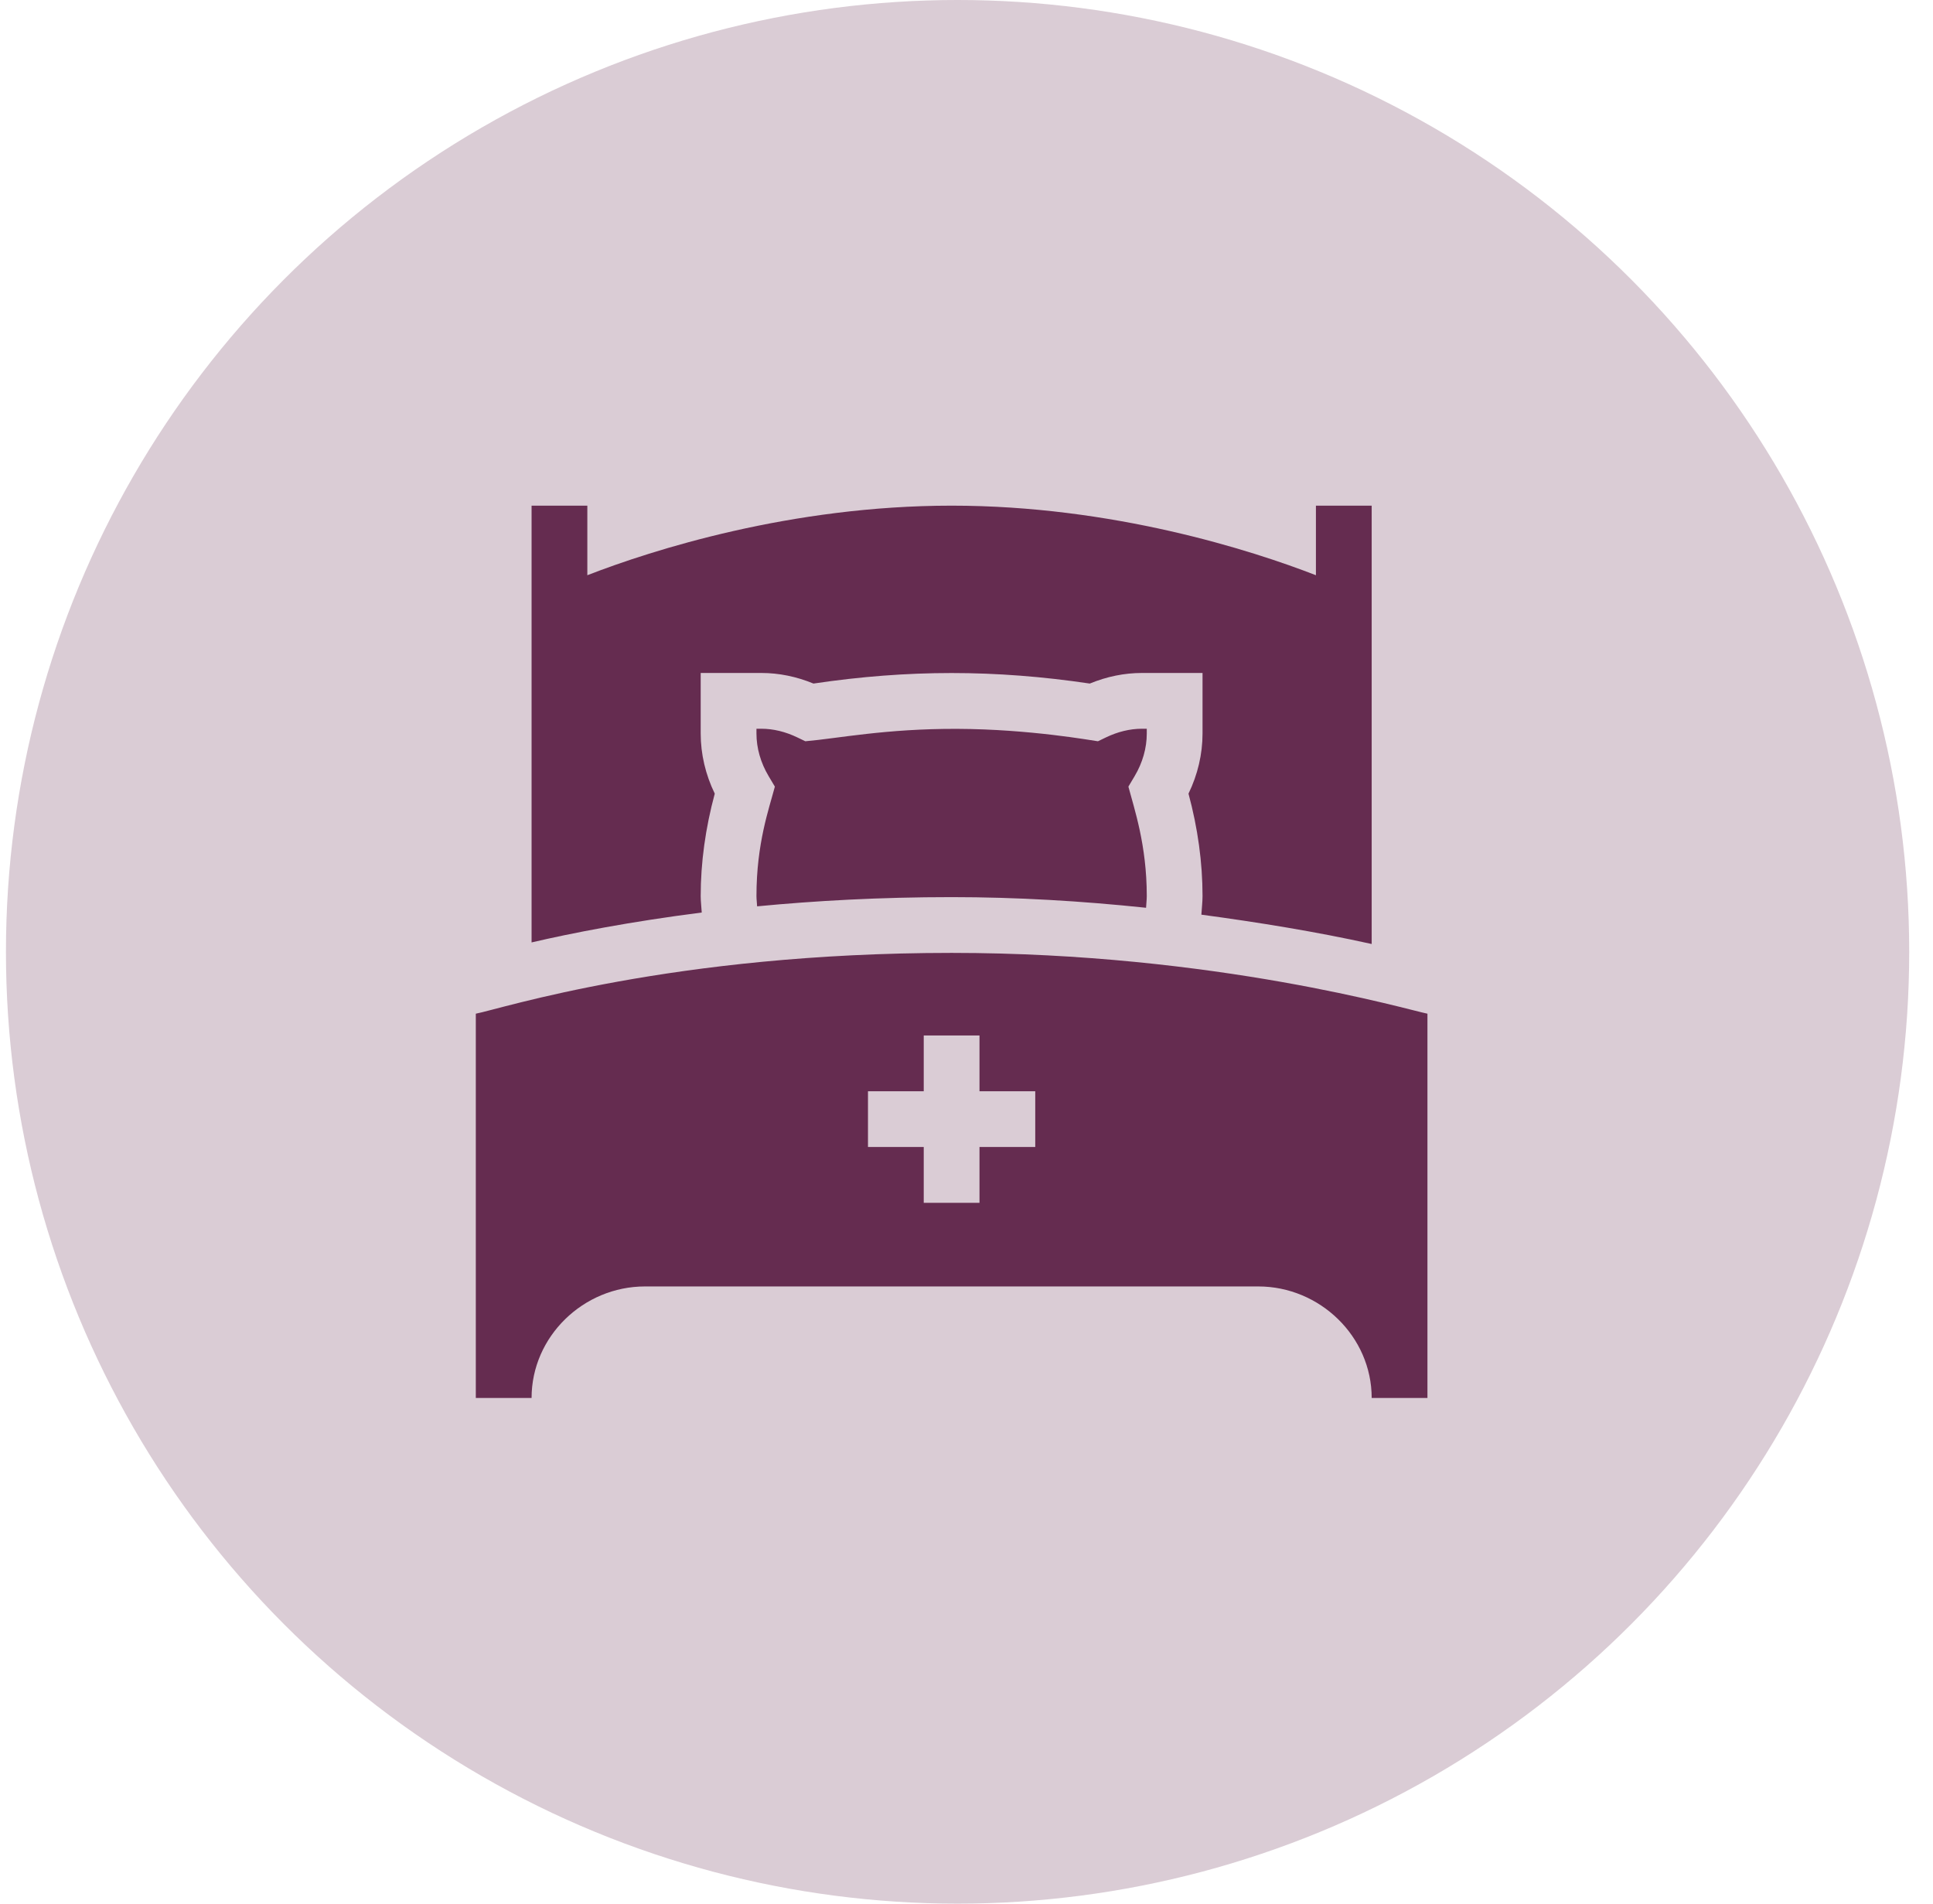
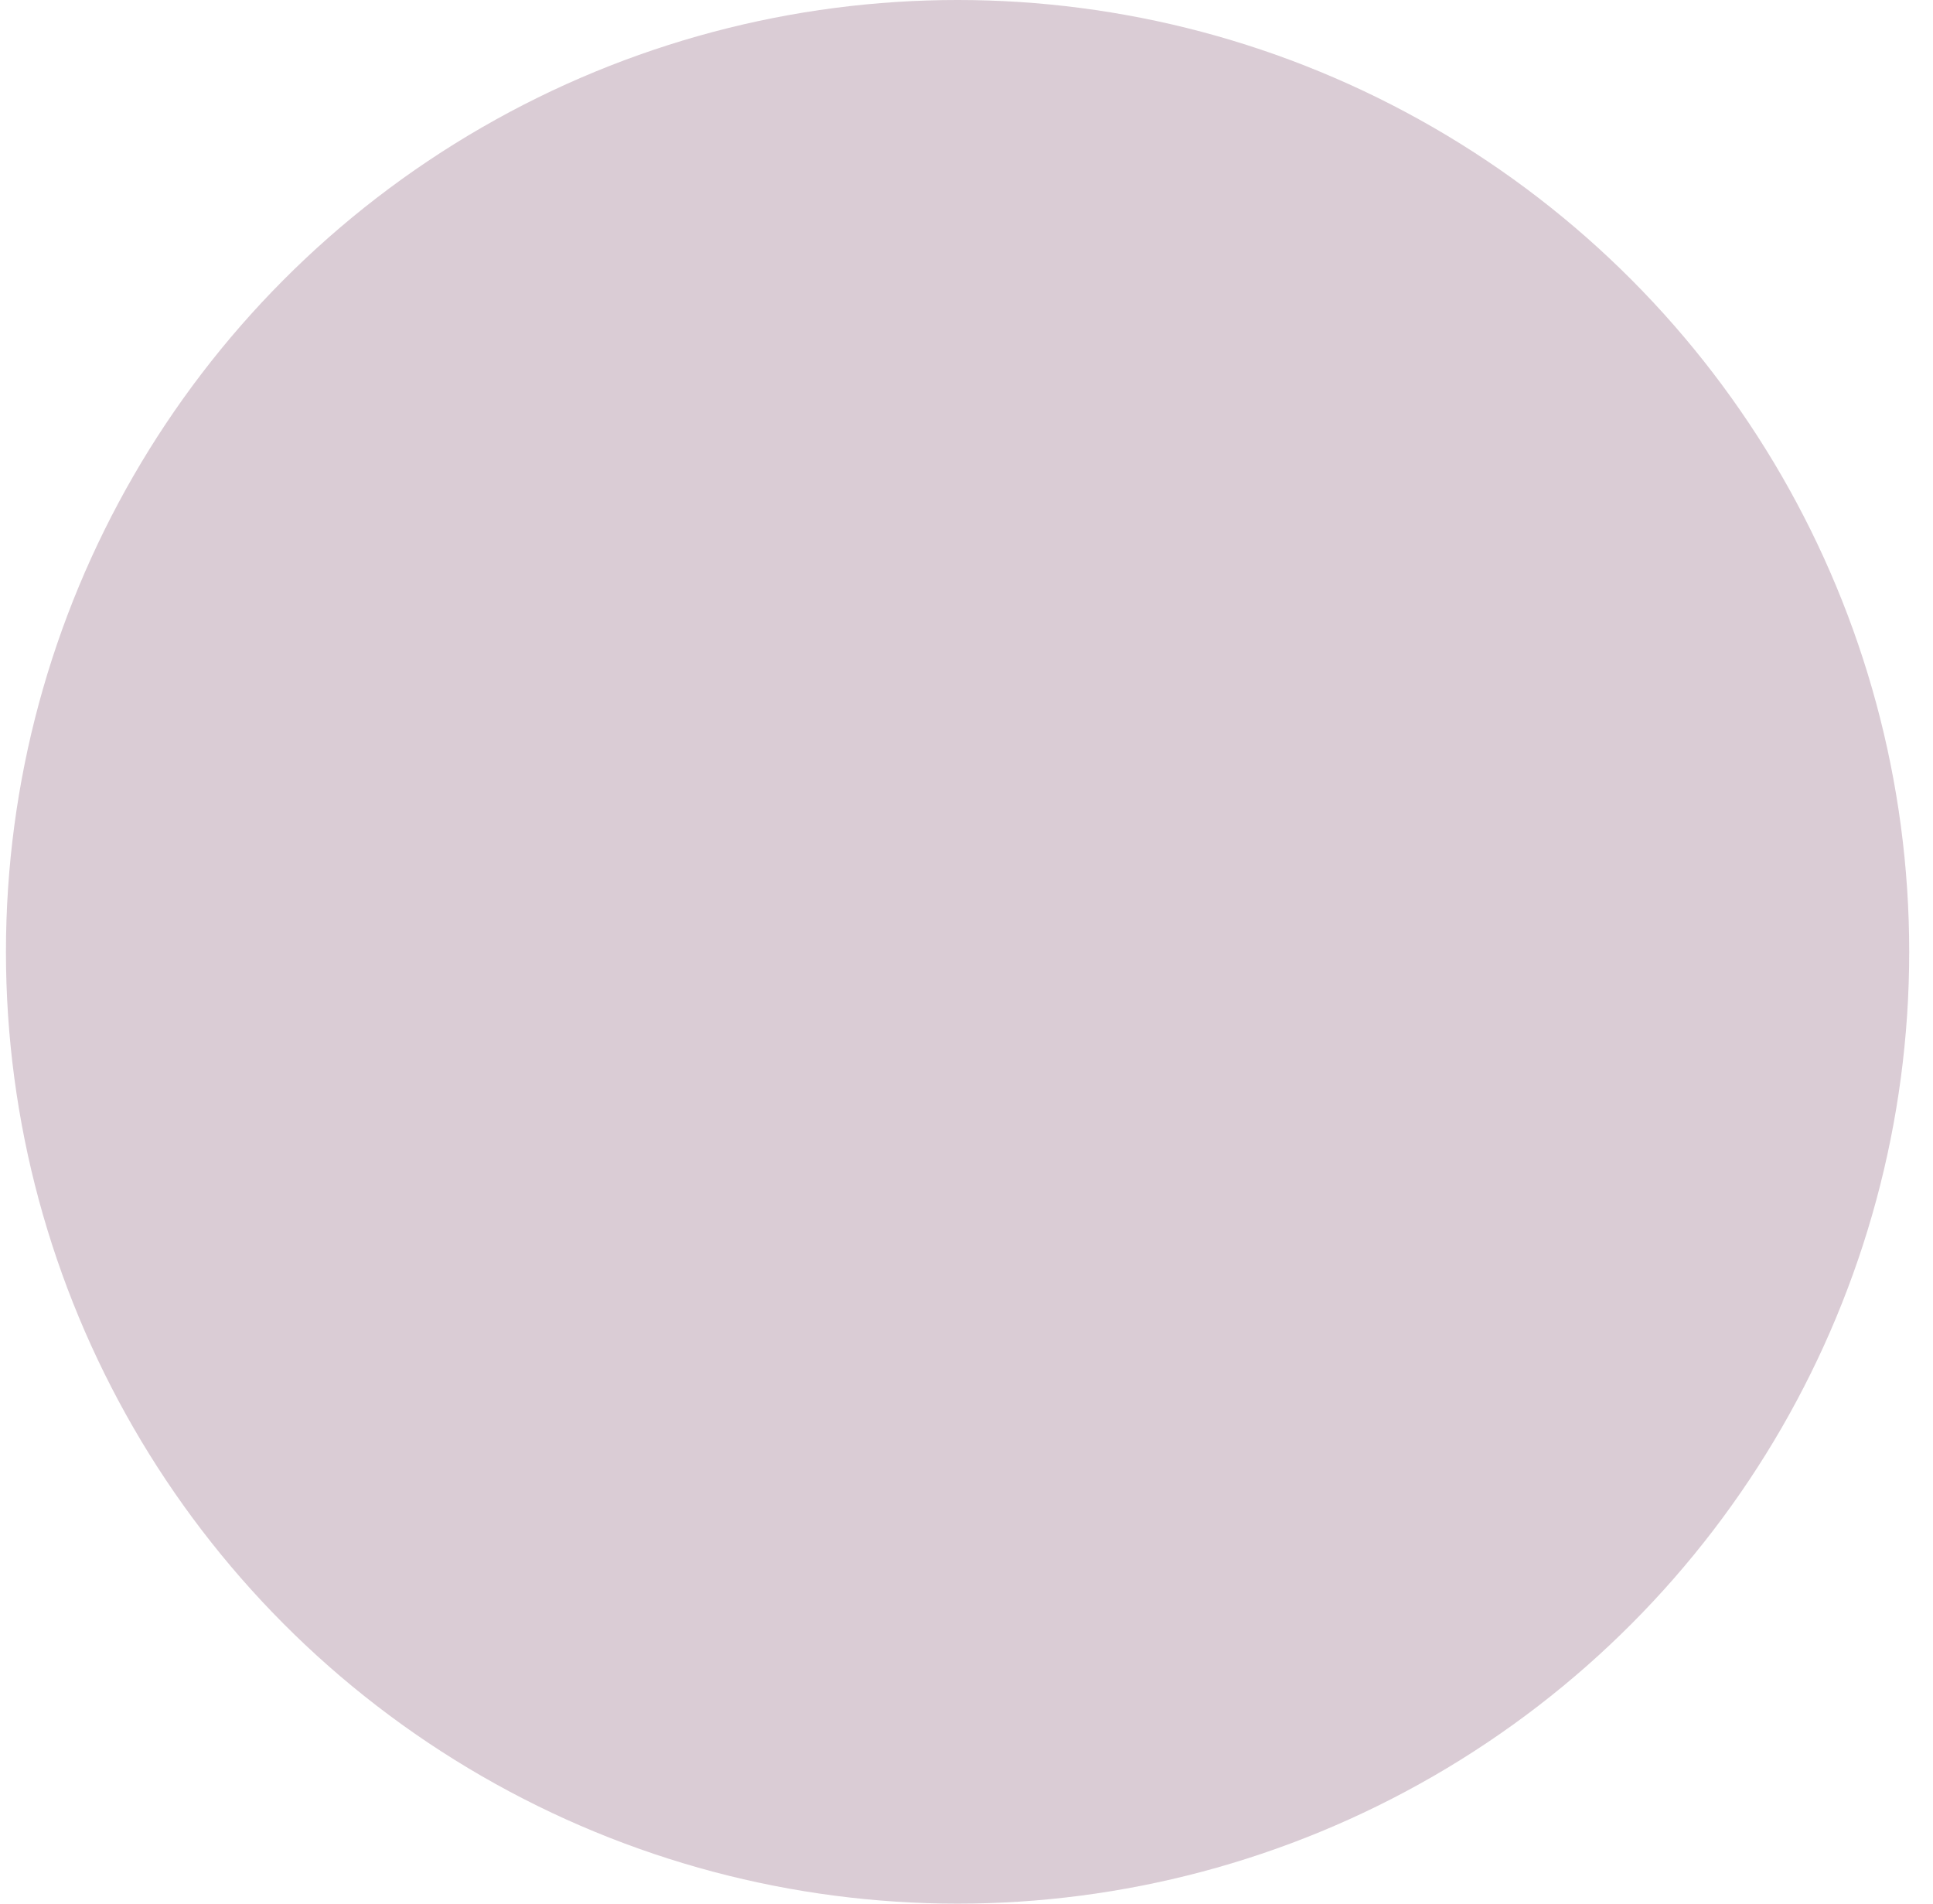
<svg xmlns="http://www.w3.org/2000/svg" width="65" height="64" viewBox="0 0 65 64" fill="none">
  <g clip-path="url(#clip0_745_6834)">
    <circle cx="32.2" cy="32" r="32" fill="#652C50" fill-opacity="0.24" />
    <g clip-path="url(#clip1_745_6834)">
-       <path d="M38.562 24.661V24.5H38.401C37.998 24.5 37.588 24.599 37.184 24.794L36.92 24.921C36.728 24.898 34.642 24.513 32.187 24.504C29.777 24.495 28.165 24.828 27.08 24.921L26.816 24.794C26.412 24.599 26.002 24.5 25.599 24.5H25.437V24.661C25.437 25.149 25.578 25.644 25.846 26.093L26.056 26.446C25.862 27.185 25.437 28.349 25.437 30.125C25.437 30.245 25.455 30.353 25.459 30.471C27.39 30.285 29.575 30.161 32 30.161C34.183 30.161 36.365 30.291 38.538 30.519C38.543 30.385 38.562 30.262 38.562 30.125C38.562 28.403 38.139 27.188 37.944 26.446L38.154 26.093C38.421 25.644 38.562 25.149 38.562 24.661Z" fill="#652C50" />
      <path d="M46.125 31.737V17H44.25V19.339C42.072 18.493 37.405 17 32 17C26.595 17 21.928 18.493 19.75 19.339V17H17.875V31.684C19.231 31.368 21.201 30.984 23.597 30.679C23.588 30.492 23.562 30.318 23.562 30.125C23.562 29.001 23.721 27.844 24.035 26.682C23.724 26.043 23.562 25.351 23.562 24.661V22.625H25.599C26.191 22.625 26.78 22.745 27.354 22.981C28.943 22.745 30.471 22.627 32 22.627C33.528 22.627 35.057 22.745 36.646 22.981C37.219 22.745 37.809 22.625 38.401 22.625H40.437V24.661C40.437 25.351 40.275 26.043 39.965 26.682C40.279 27.844 40.437 29.001 40.437 30.125C40.437 30.343 40.409 30.54 40.398 30.751C42.297 31.006 44.251 31.322 46.125 31.737Z" fill="#652C50" />
      <path d="M21.687 43.25H42.312C44.381 43.25 46.125 44.932 46.125 47H48V34.08C47.394 33.965 40.886 32.036 32 32.036C22.61 32.036 16.826 33.924 16 34.08V47H17.875C17.875 44.932 19.619 43.25 21.687 43.25ZM29.187 36.688H31.062V34.812H32.937V36.688H34.812V38.562H32.937V40.438H31.062V38.562H29.187V36.688Z" fill="#652C50" />
    </g>
  </g>
  <defs>
    <clipPath id="clip0_745_6834">
      <rect width="64" height="64" fill="white" transform="translate(0.2)" />
    </clipPath>
    <clipPath id="clip1_745_6834">
-       <rect width="32" height="32" fill="white" transform="translate(16 16)" />
-     </clipPath>
+       </clipPath>
  </defs>
</svg>